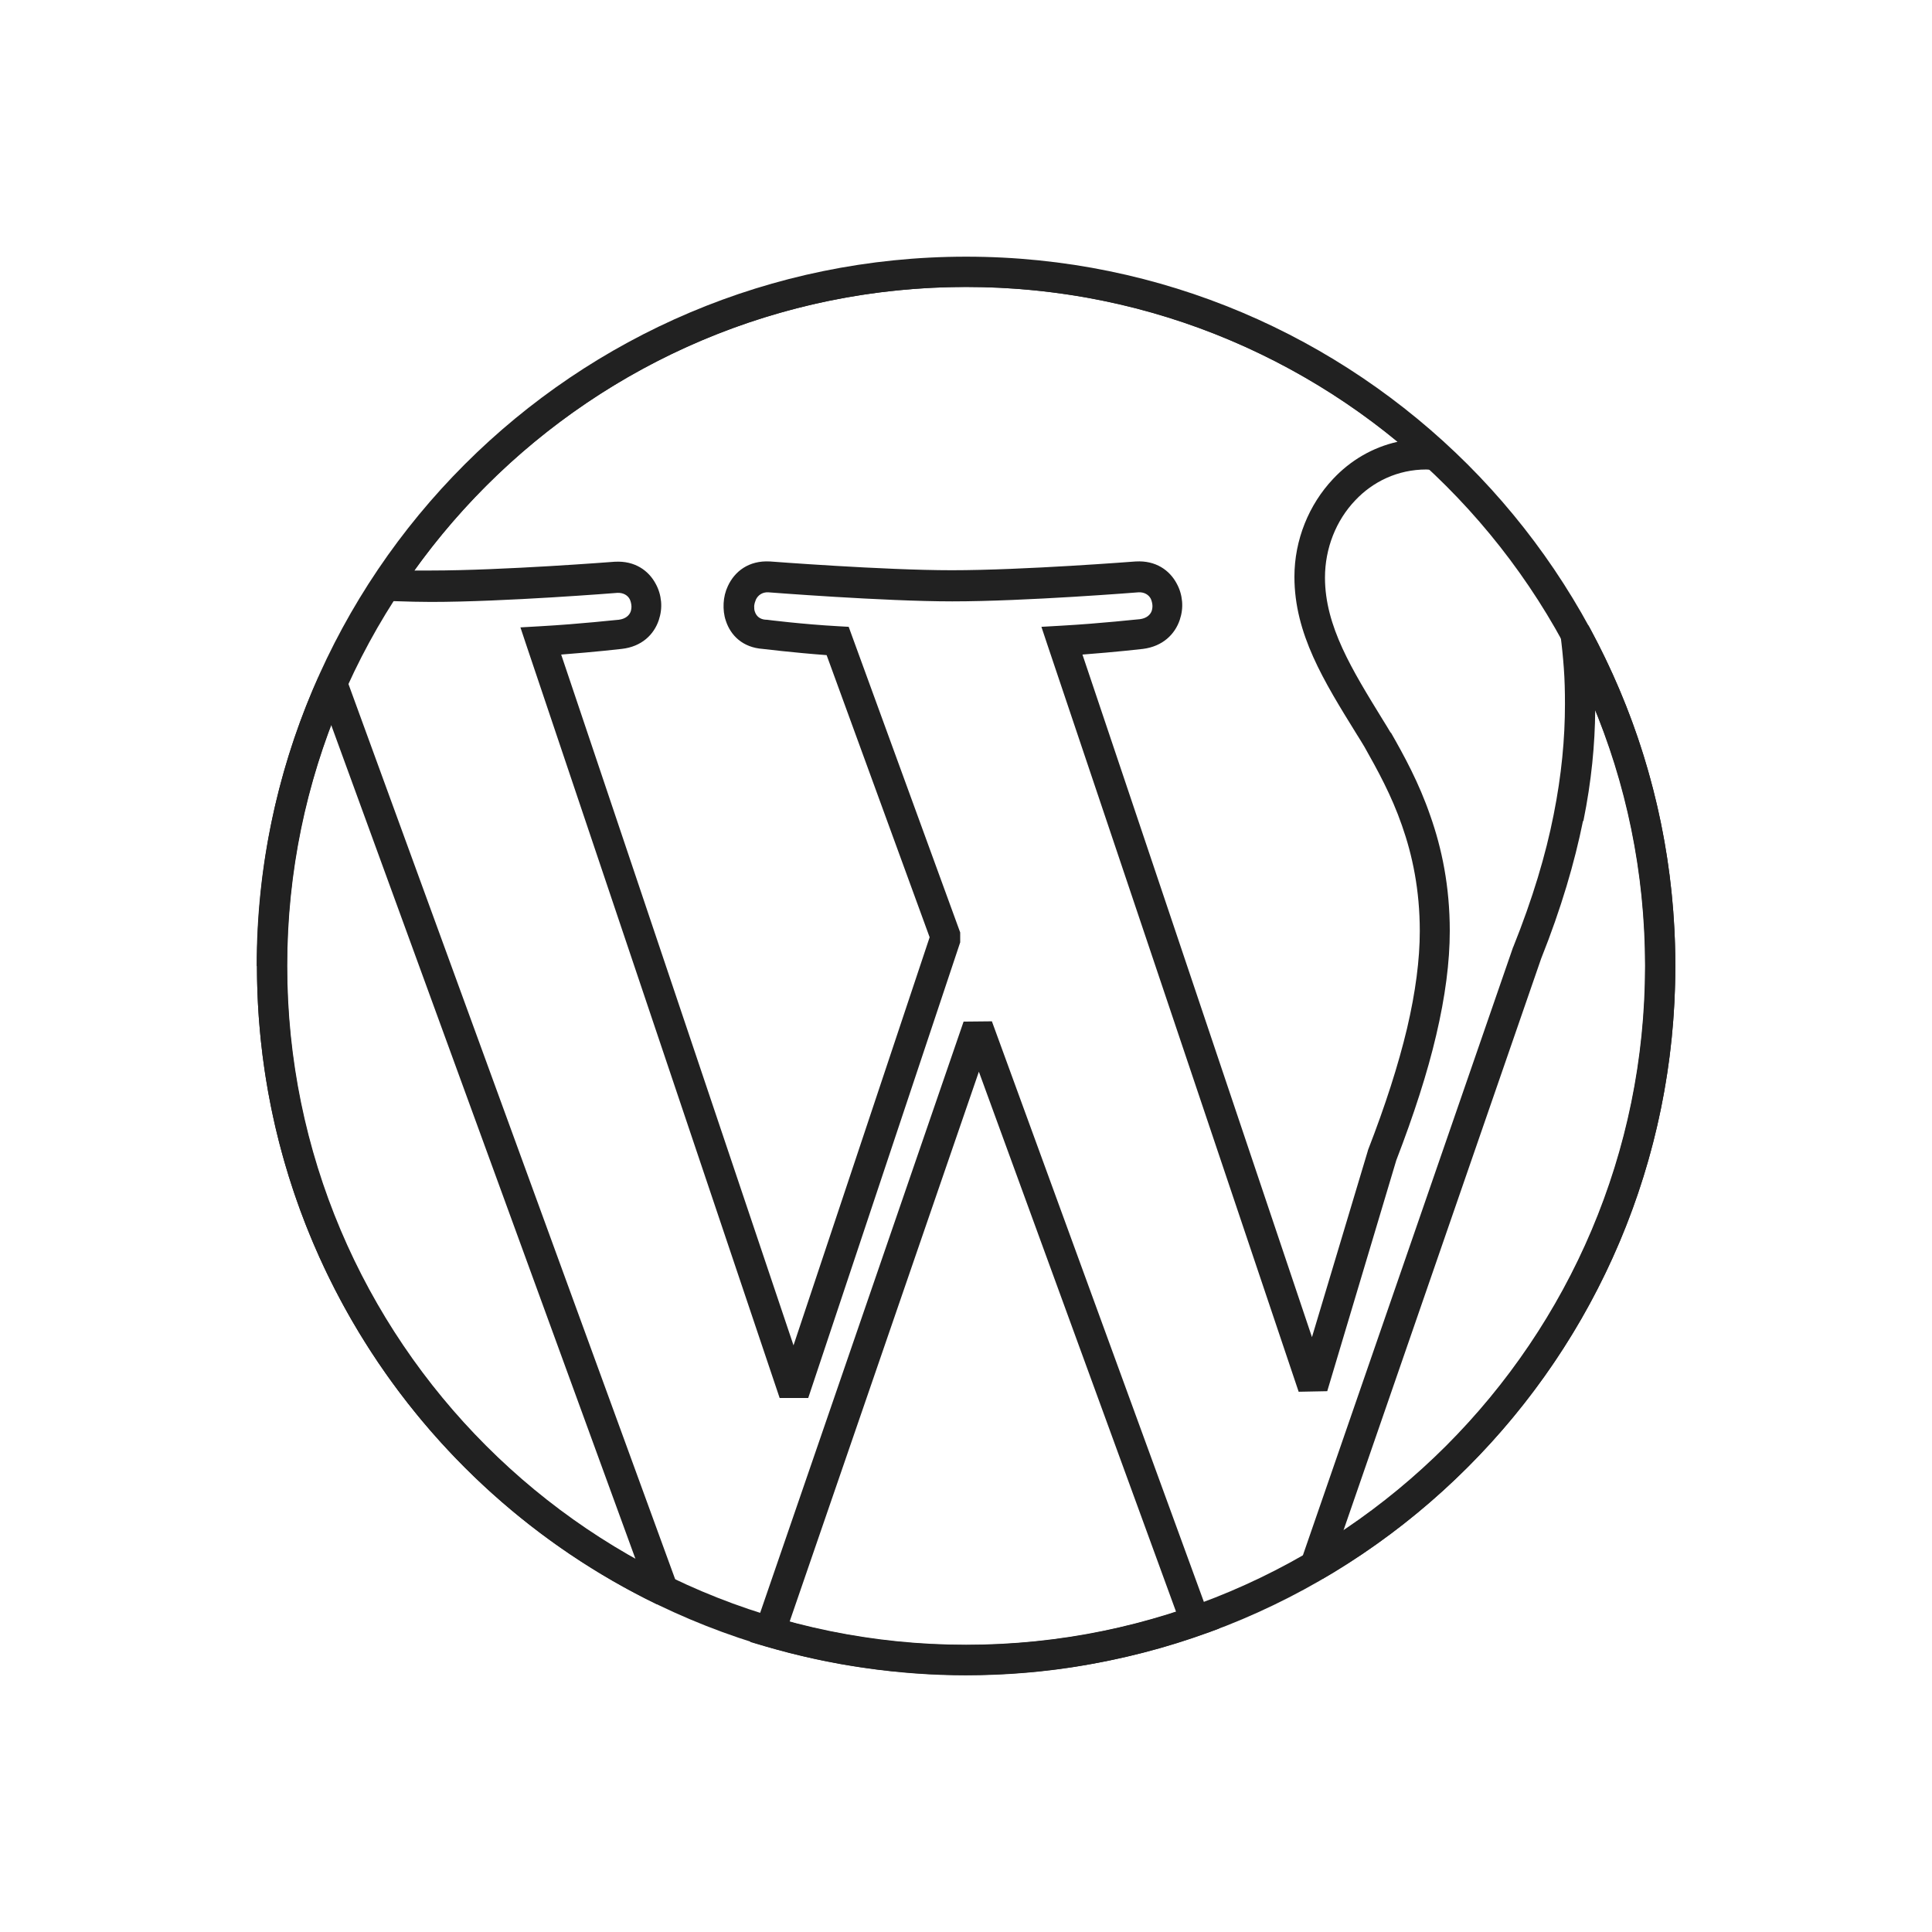
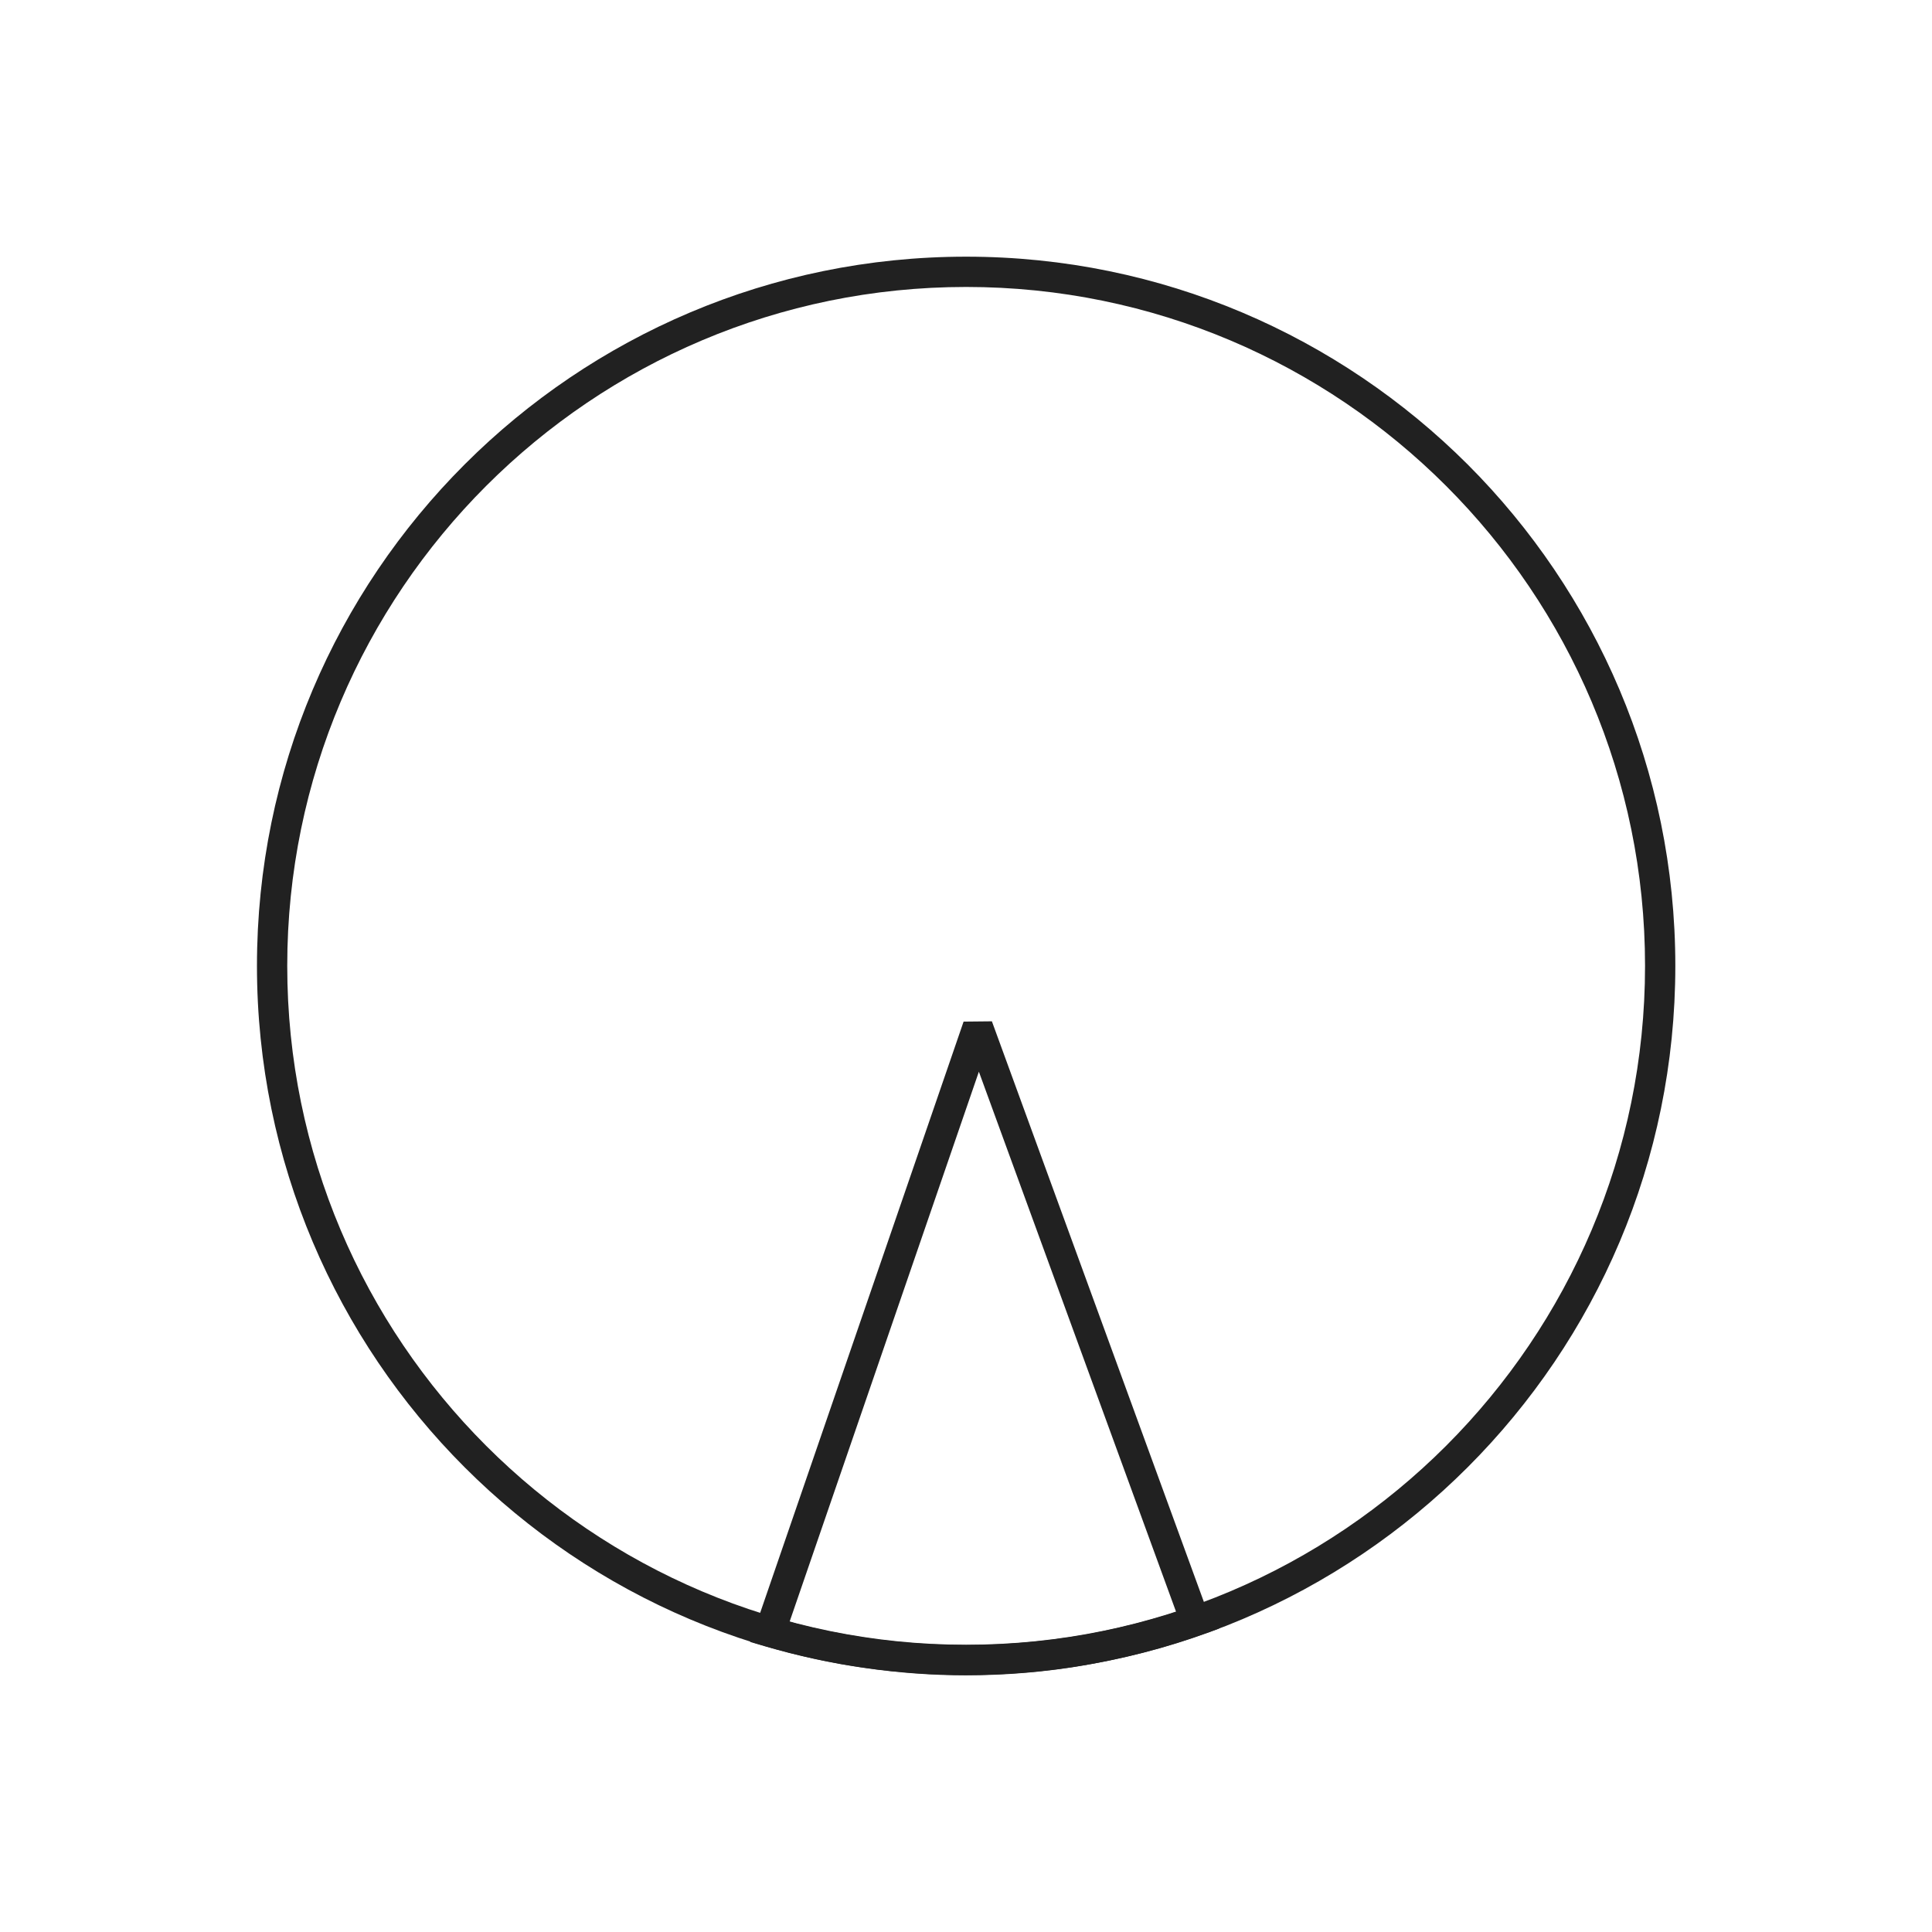
<svg xmlns="http://www.w3.org/2000/svg" height="6.827in" style="shape-rendering:geometricPrecision; text-rendering:geometricPrecision; image-rendering:optimizeQuality; fill-rule:evenodd; clip-rule:evenodd" viewBox="0 0 6.827 6.827" width="6.827in" xml:space="preserve">
  <defs>
    <style type="text/css">
   
    .fil1 {fill:none}
    .fil0 {fill:#212121;fill-rule:nonzero}
   
  </style>
  </defs>
  <g id="Layer_x0020_1">
    <g id="_435229696">
-       <path class="fil0" d="M4.914 2.587c0.048,0.084 0.1,0.179 0.14,0.295 0.041,0.116 0.069,0.25 0.069,0.408 0,0.109 -0.016,0.232 -0.048,0.368 -0.031,0.133 -0.079,0.281 -0.141,0.442l-0.244 0.816 -0.101 0.002 -0.887 -2.637 -0.022 -0.066 0.07 -0.004c0.143,-0.008 0.272,-0.023 0.278,-0.023l-3.93701e-006 -2.3622e-005c0.023,-0.003 0.037,-0.015 0.042,-0.03 0.002,-0.007 0.003,-0.015 0.002,-0.022 -0.001,-0.008 -0.003,-0.015 -0.006,-0.021 -0.007,-0.013 -0.022,-0.023 -0.043,-0.022l3.93701e-006 5.90551e-005c-0.001,9.05512e-005 -0.4,0.032 -0.658,0.032 -0.242,0 -0.649,-0.032 -0.65,-0.032l3.93701e-006 -5.11811e-005c-0.022,-0.001 -0.037,0.011 -0.044,0.026 -0.003,0.007 -0.005,0.014 -0.006,0.022 -0,0.008 0,0.015 0.003,0.022 0.005,0.014 0.017,0.026 0.039,0.027l0.003 0c0,3.93701e-005 0.125,0.016 0.254,0.023l0.035 0.002 0.012 0.033 0.382 1.047 0 0.035 -0.537 1.61 -0.101 0 -0.894 -2.657 -0.022 -0.066 0.07 -0.004c0.143,-0.008 0.272,-0.023 0.278,-0.023l-3.93701e-006 -2.3622e-005c0.023,-0.003 0.037,-0.015 0.042,-0.03 0.002,-0.007 0.003,-0.015 0.002,-0.022 -0.001,-0.008 -0.003,-0.015 -0.006,-0.021 -0.007,-0.013 -0.022,-0.023 -0.044,-0.022l3.93701e-006 6.29921e-005c-0.001,9.05512e-005 -0.4,0.032 -0.658,0.032 -0.033,0 -0.084,-0.001 -0.138,-0.003l-0.02 -0.001 -0.096 -0.002 0.053 -0.08c0.228,-0.347 0.54,-0.633 0.907,-0.831 0.353,-0.191 0.758,-0.299 1.187,-0.299l0 0c0.32,-7.87402e-006 0.626,0.06 0.907,0.169 0.292,0.114 0.558,0.281 0.785,0.489l-0.039 0.092c-0.008,-0 -0.01,-0.001 -0.013,-0.001 -0.005,-0 -0.011,-0.001 -0.016,-0.001 -0.101,0 -0.189,0.043 -0.251,0.109 -0.068,0.071 -0.107,0.17 -0.107,0.273 0,0.172 0.096,0.326 0.204,0.502 0.009,0.015 0.019,0.03 0.028,0.046l0.001 0.002zm0.04 0.33c-0.037,-0.107 -0.087,-0.197 -0.132,-0.277l7.87402e-006 -3.93701e-006c-0.009,-0.015 -0.018,-0.03 -0.027,-0.044 -0.117,-0.189 -0.221,-0.356 -0.221,-0.558 0,-0.13 0.051,-0.255 0.137,-0.346 0.06,-0.064 0.138,-0.111 0.228,-0.131 -0.195,-0.161 -0.416,-0.291 -0.656,-0.385 -0.269,-0.105 -0.563,-0.162 -0.869,-0.162l0 0c-0.412,0 -0.799,0.104 -1.137,0.286 -0.323,0.174 -0.601,0.42 -0.813,0.716 0.019,0 0.038,0 0.058,0 0.255,0 0.649,-0.031 0.65,-0.031l0.001 0c0.07,-0.004 0.119,0.031 0.144,0.078 0.011,0.02 0.017,0.041 0.019,0.063 0.002,0.022 -0.001,0.044 -0.008,0.065 -0.017,0.051 -0.06,0.094 -0.131,0.102l-0 0c-0,3.54331e-005 -0.095,0.011 -0.214,0.02l0.821 2.441 0.481 -1.442 -0.364 -0.997c-0.121,-0.009 -0.225,-0.022 -0.226,-0.022l0 -3.93701e-006c-0.07,-0.005 -0.113,-0.047 -0.13,-0.099 -0.007,-0.02 -0.009,-0.041 -0.008,-0.062 0.001,-0.021 0.006,-0.042 0.015,-0.061 0.024,-0.052 0.074,-0.091 0.148,-0.087l0.001 0c0.001,8.66142e-005 0.402,0.031 0.642,0.031 0.255,0 0.649,-0.031 0.65,-0.031l0.001 0c0.07,-0.004 0.119,0.031 0.144,0.078 0.011,0.02 0.017,0.041 0.019,0.063 0.002,0.022 -0.001,0.044 -0.008,0.065 -0.017,0.051 -0.06,0.094 -0.13,0.103l-0 0c-0,3.54331e-005 -0.095,0.011 -0.214,0.02l0.811 2.412 0.197 -0.657 0.001 -0.004c0.061,-0.157 0.107,-0.3 0.138,-0.43 0.03,-0.128 0.045,-0.243 0.045,-0.344 0,-0.145 -0.026,-0.268 -0.063,-0.373z" id="_435230320" />
-       <path class="fil0" d="M5.347 3.347c0.069,-0.172 0.115,-0.326 0.143,-0.468 0.028,-0.14 0.04,-0.269 0.04,-0.391 0,-0.045 -0.001,-0.087 -0.004,-0.127 -0.003,-0.041 -0.007,-0.08 -0.012,-0.118l0.099 -0.033c0.099,0.182 0.177,0.376 0.229,0.581 0.051,0.199 0.078,0.407 0.078,0.622 0,0.454 -0.121,0.88 -0.332,1.247 -0.219,0.381 -0.535,0.698 -0.914,0.919l-0.077 -0.063 0.749 -2.167 0.001 -0.003zm0.247 -0.447c-0.03,0.148 -0.077,0.309 -0.148,0.487l-2.75591e-005 -1.1811e-005 -0.699 2.022c0.307,-0.205 0.564,-0.48 0.749,-0.801 0.202,-0.351 0.318,-0.759 0.318,-1.194 0,-0.206 -0.026,-0.405 -0.074,-0.595 -0.027,-0.107 -0.062,-0.211 -0.103,-0.311 -0.001,0.122 -0.013,0.251 -0.042,0.394z" id="_435229840" />
      <path class="fil0" d="M3.414 5.92c-0.121,0 -0.24,-0.009 -0.358,-0.026 -0.12,-0.017 -0.237,-0.043 -0.351,-0.076l-0.054 -0.016 0.018 -0.053 0.736 -2.139 0.1 -0.001 0.754 2.065 3.14961e-005 -1.1811e-005c0.002,0.004 0.004,0.008 0.006,0.012 0.002,0.004 0.005,0.009 0.008,0.013l0.034 0.056 -0.062 0.022c-0.132,0.047 -0.269,0.082 -0.41,0.107 -0.138,0.024 -0.279,0.036 -0.423,0.036zm-0.343 -0.131c0.111,0.016 0.226,0.024 0.343,0.024 0.138,0 0.273,-0.012 0.405,-0.034 0.115,-0.02 0.228,-0.048 0.337,-0.083l-0.697 -1.909 -0.669 1.944c0.092,0.025 0.186,0.044 0.282,0.058z" id="_435230296" />
-       <path class="fil0" d="M0.907 3.413c0,-0.178 0.019,-0.353 0.055,-0.521 0.037,-0.173 0.092,-0.341 0.163,-0.499l0.099 0.004 1.17 3.206 -0.073 0.066c-0.425,-0.206 -0.783,-0.529 -1.032,-0.927 -0.241,-0.385 -0.381,-0.841 -0.381,-1.328zm0.159 -0.499c-0.034,0.161 -0.052,0.327 -0.052,0.499 0,0.468 0.133,0.904 0.364,1.272 0.215,0.343 0.514,0.628 0.868,0.825l-1.076 -2.949c-0.043,0.114 -0.078,0.232 -0.104,0.353z" id="_435230392" />
      <path class="fil0" d="M1.015 3.413c0,0.662 0.269,1.262 0.703,1.696 0.434,0.434 1.034,0.703 1.696,0.703 0.662,0 1.262,-0.269 1.696,-0.703 0.434,-0.434 0.703,-1.034 0.703,-1.696 0,-0.662 -0.269,-1.262 -0.703,-1.696 -0.434,-0.434 -1.034,-0.703 -1.696,-0.703 -0.662,0 -1.262,0.269 -1.696,0.703 -0.434,0.434 -0.703,1.034 -0.703,1.696zm0.627 1.772c-0.453,-0.453 -0.734,-1.08 -0.734,-1.772 0,-0.692 0.28,-1.318 0.734,-1.772 0.453,-0.453 1.08,-0.734 1.772,-0.734 0.692,0 1.318,0.281 1.772,0.734 0.453,0.453 0.734,1.08 0.734,1.772 0,0.692 -0.28,1.318 -0.734,1.772 -0.453,0.453 -1.08,0.734 -1.772,0.734 -0.692,0 -1.318,-0.28 -1.772,-0.734z" id="_435229384" />
    </g>
  </g>
  <rect class="fil1" height="6.827" width="6.827" />
</svg>